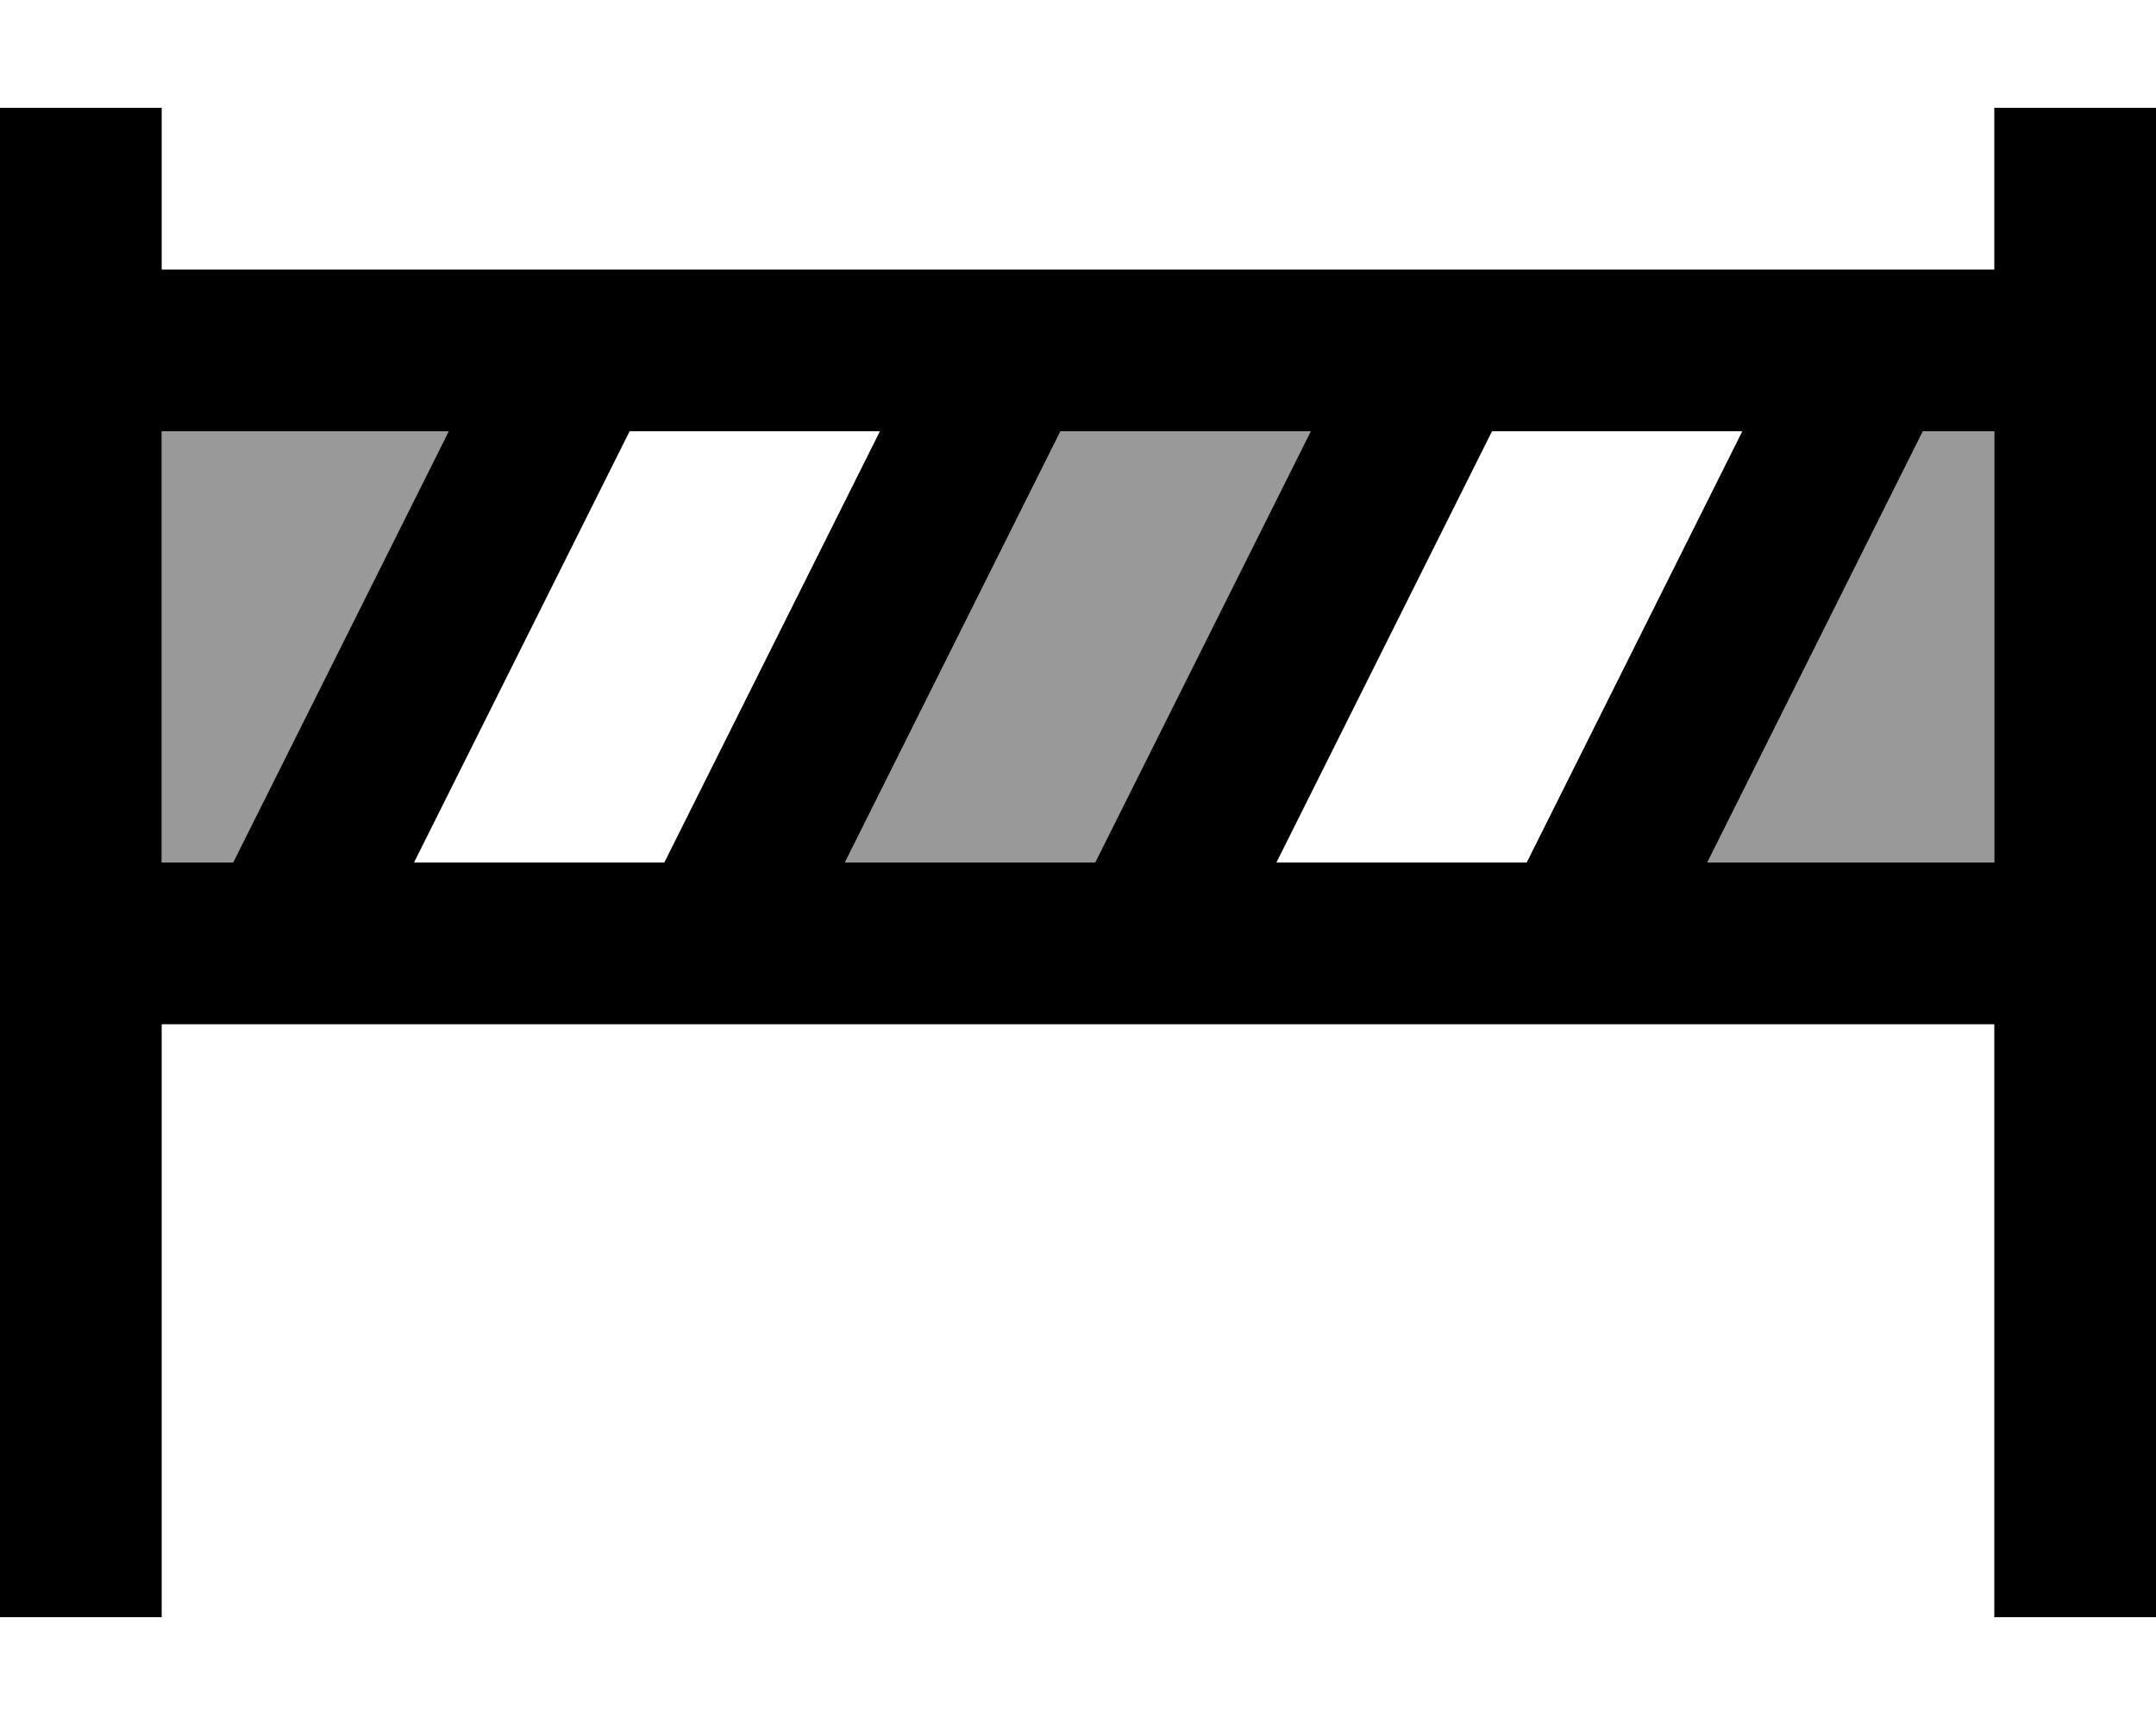
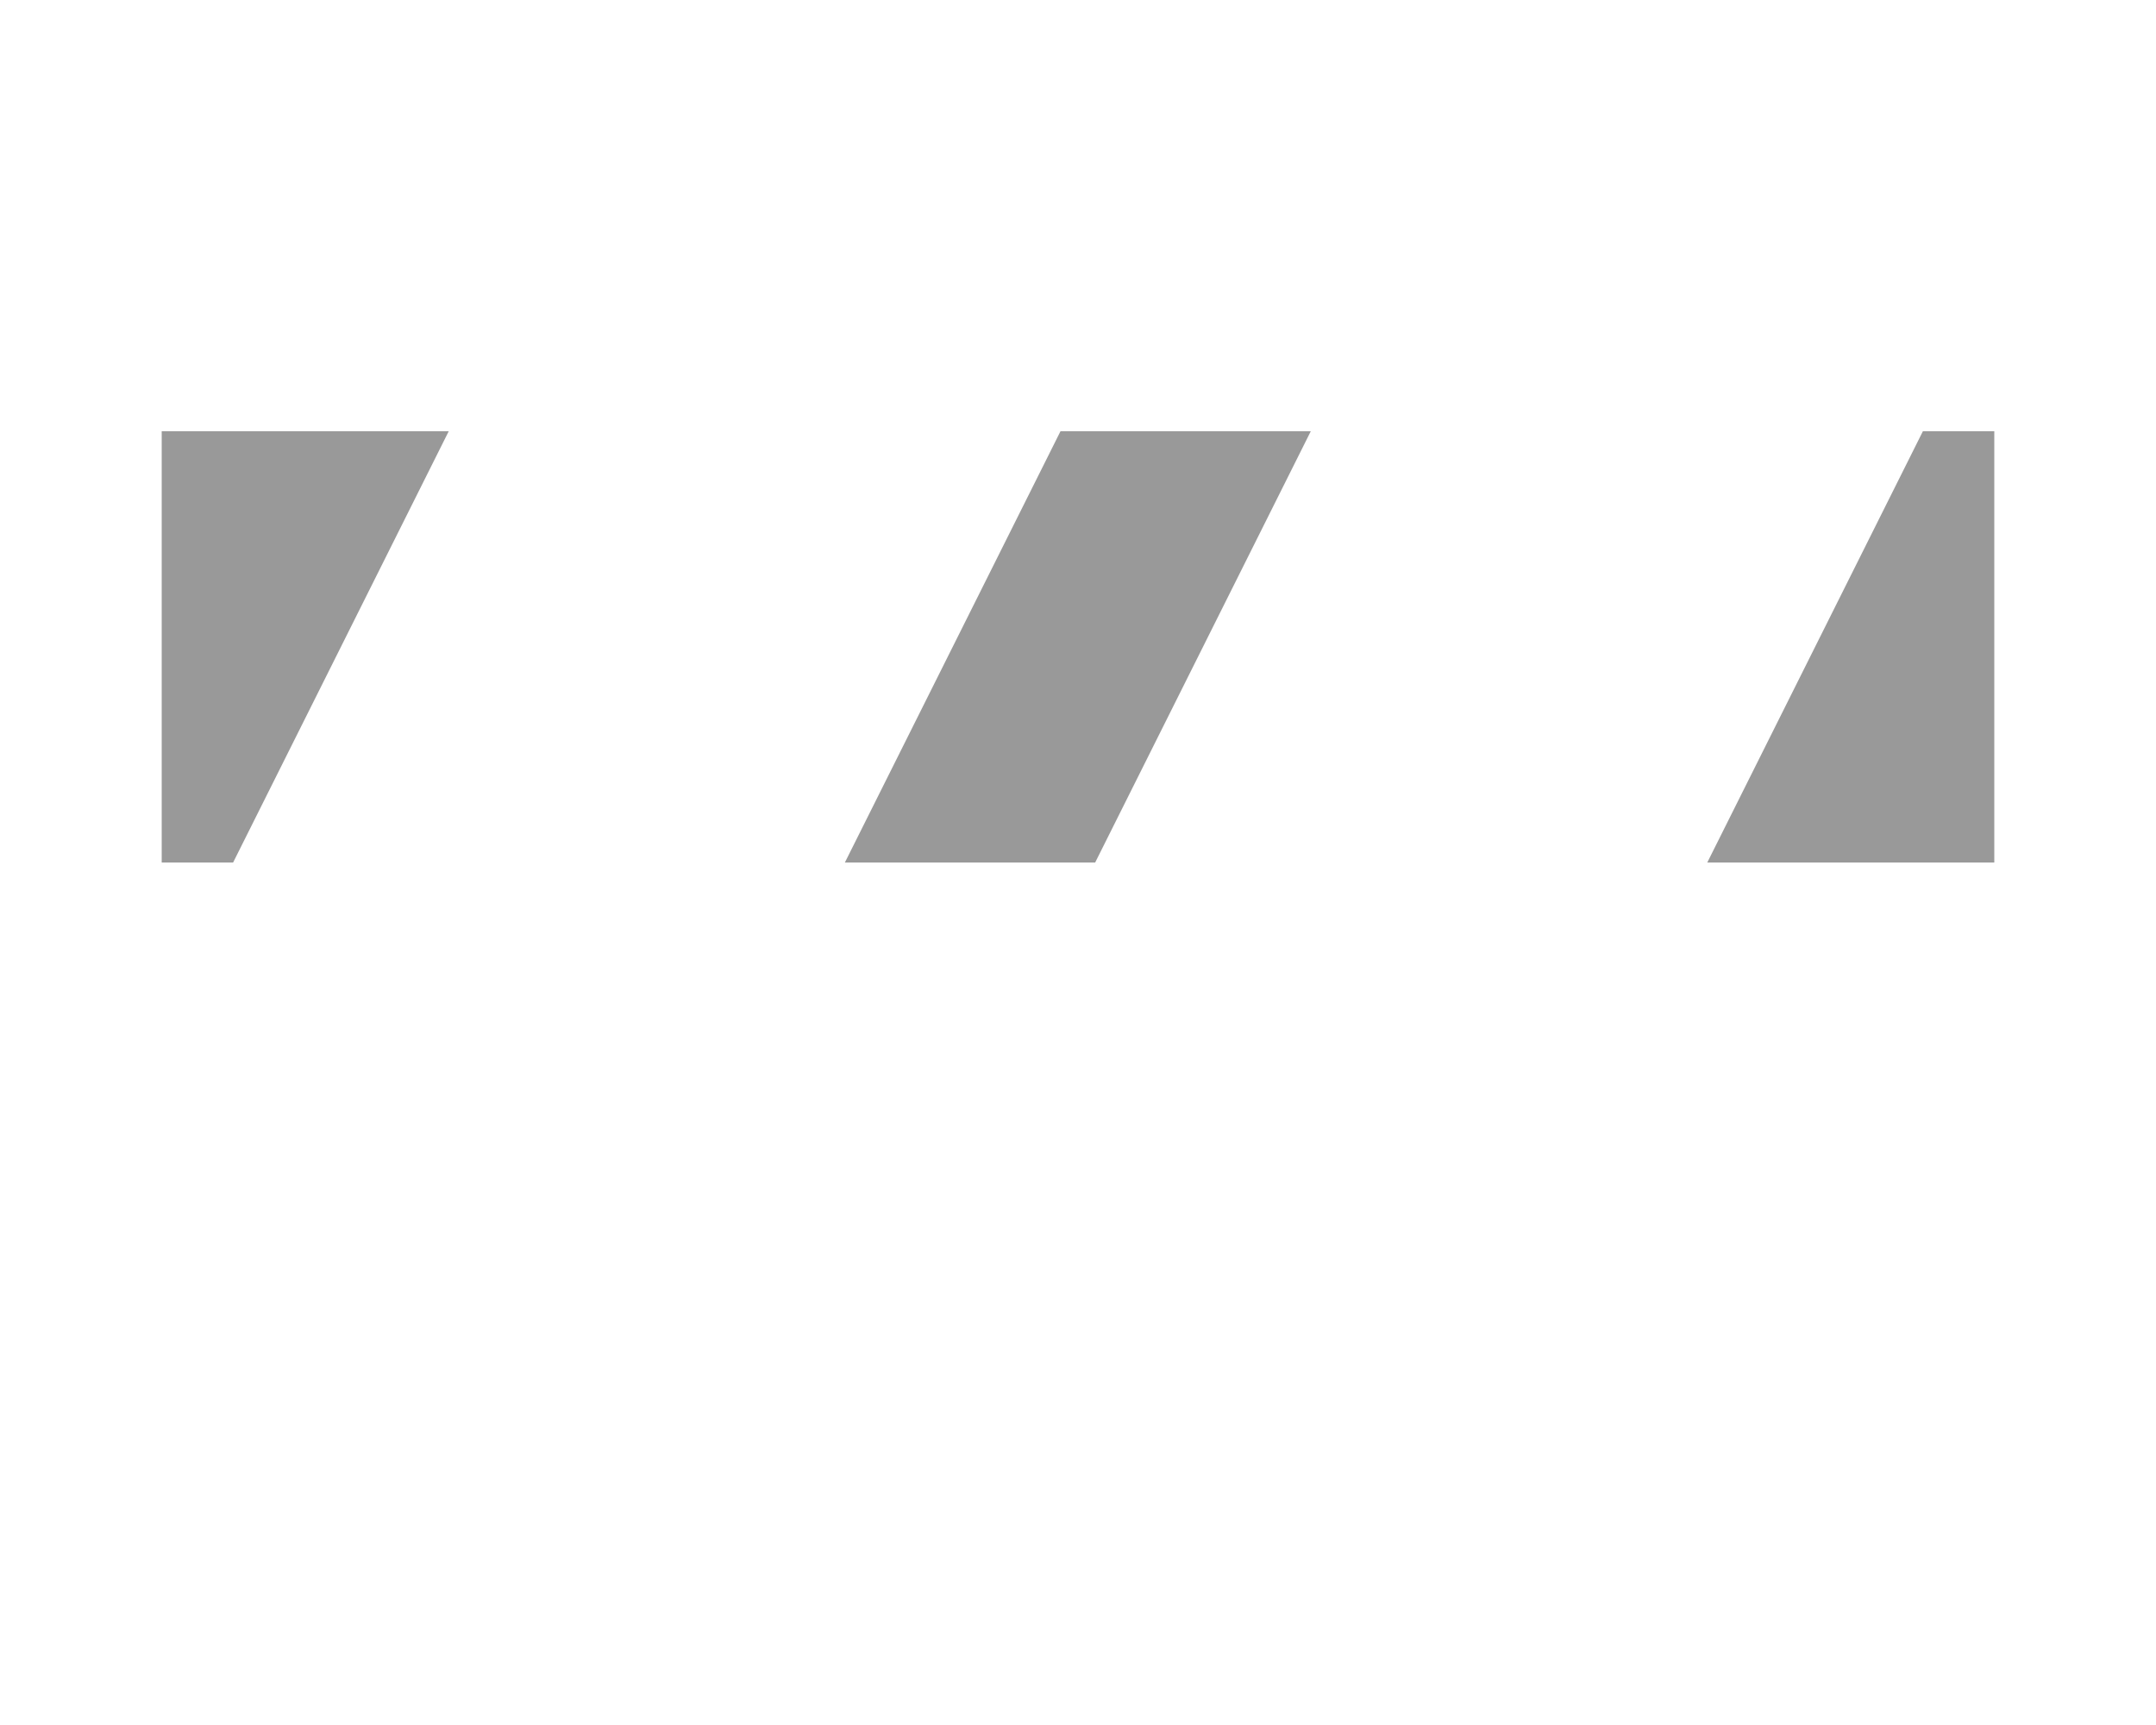
<svg xmlns="http://www.w3.org/2000/svg" viewBox="0 0 640 512">
  <defs>
    <style>.fa-secondary{opacity:.4}</style>
  </defs>
  <path class="fa-secondary" d="M48 128l0 128 21.2 0 64-128L48 128zM250.8 256l74.3 0 64-128-74.3 0-64 128zm256 0l85.2 0 0-128-21.2 0-64 128z" />
-   <path class="fa-primary" d="M48 56l0-24L0 32 0 56 0 456l0 24 48 0 0-24 0-152 544 0 0 152 0 24 48 0 0-24 0-152 0-48 0-128 0-48 0-24 0-24-48 0 0 24 0 24L48 80s0 0 0 0l0-24zm544 72l0 128-85.2 0 64-128 21.2 0zm-277.2 0l74.3 0-64 128-74.3 0 64-128zM453.2 256l-74.3 0 64-128 74.3 0-64 128zm-192-128l-64 128-74.3 0 64-128 74.3 0zm-128 0l-64 128L48 256l0-128 85.2 0z" />
</svg>